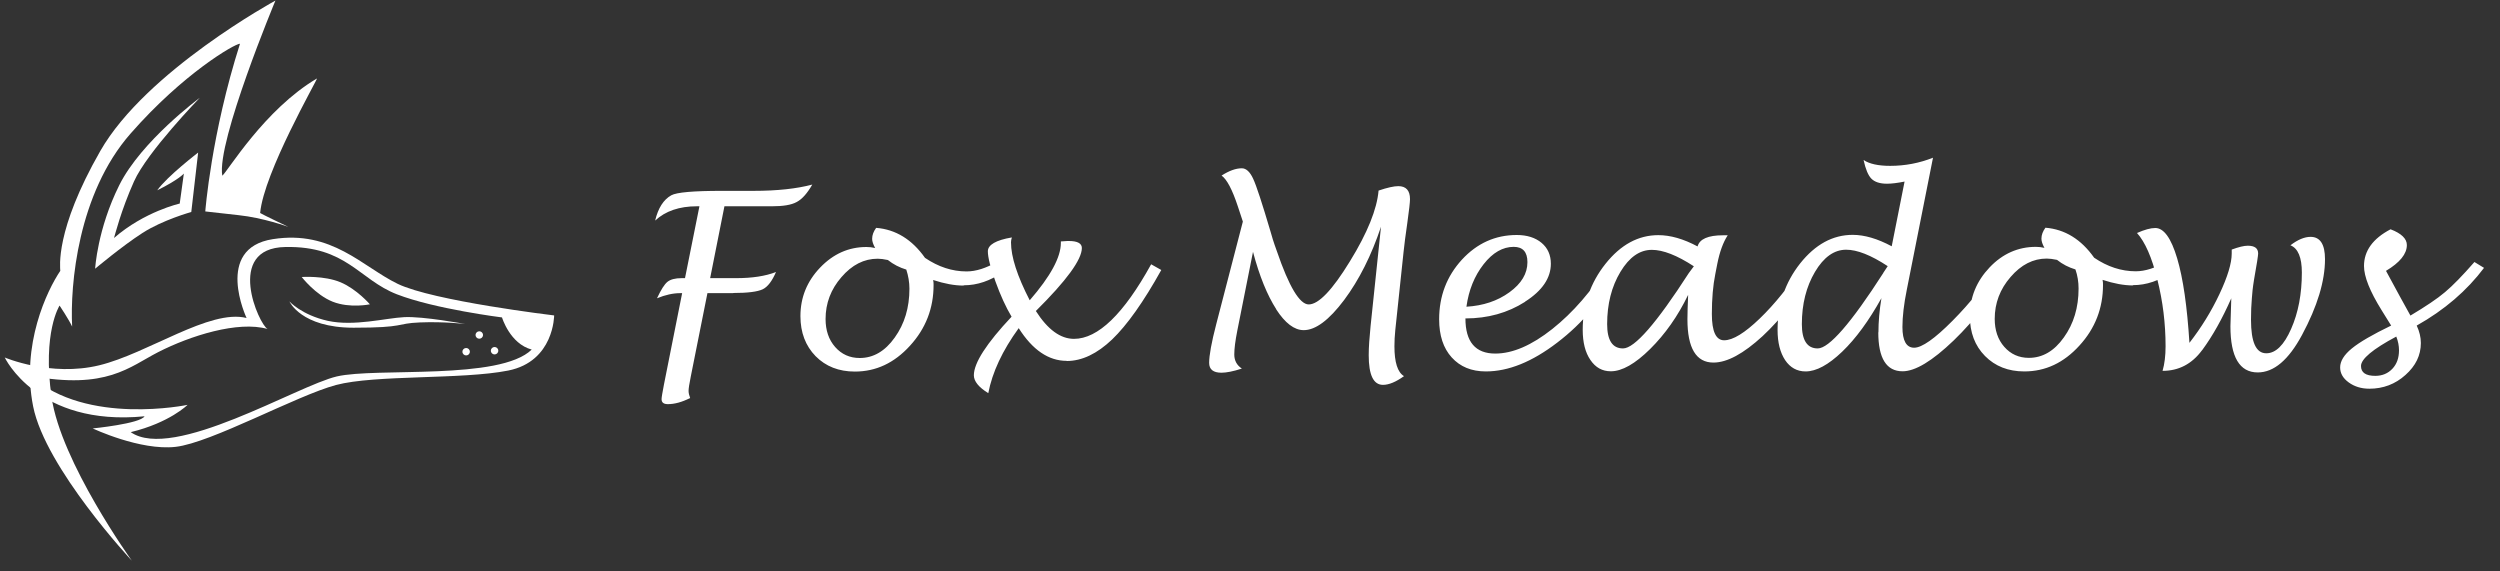
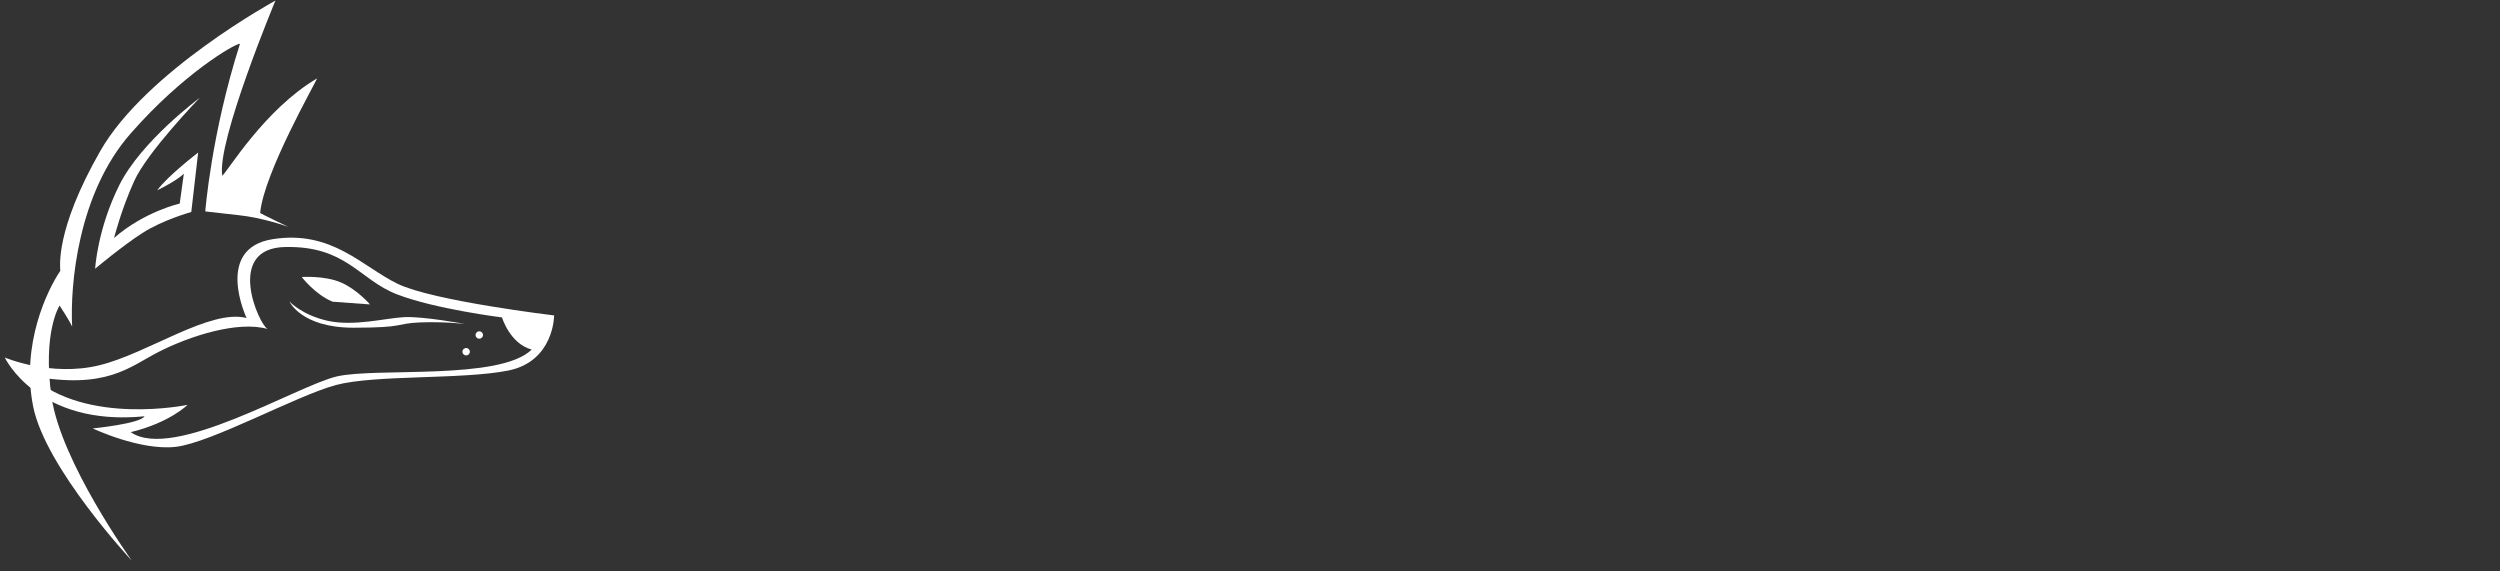
<svg xmlns="http://www.w3.org/2000/svg" width="175px" height="40px" viewBox="0 0 175 40">
  <rect x="0" y="0" width="175" height="40" fill="#333333" stroke="none" />
  <title>@1xlogo</title>
  <g id="Page-1" stroke="none" stroke-width="1" fill="none" fill-rule="evenodd">
    <g id="logo" transform="translate(0.32, 0.04)" fill="#FFFFFF" fill-rule="nonzero">
      <path d="M19.84,15.83 C19.84,15.83 18,14.95 17.89,14.87 C18.15,12.04 21.87,5.59 21.87,5.45 C18.19,7.62 15.61,11.97 15.24,12.26 C14.83,9.9 18.96,0 18.96,0 C18.96,0 9.9,4.93 6.7,10.53 C3.5,16.12 3.9,18.7 3.9,18.92 C2.98,20.28 1.14,24.09 2,28.41 C2.86,32.73 8.91,39.21 8.91,39.21 C8.91,39.21 3.94,32.3 3.29,27.76 C2.64,23.22 3.85,21.35 3.85,21.35 C3.85,21.35 4.51,22.34 4.73,22.82 C4.58,19.91 5.13,13.51 8.82,9.31 C12.5,5.11 16.11,3.02 16.48,3.02 C14.46,9.35 14.05,14.76 14.05,14.76 C14.05,14.76 14.64,14.83 16.37,15.02 C18.1,15.2 19.83,15.83 19.83,15.83" id="Path" />
      <path d="M10.68,13.29 C11.38,12.3 13.55,10.64 13.55,10.64 L13.07,14.8 C13.07,14.8 11.08,15.35 9.65,16.27 C8.22,17.19 6.34,18.77 6.34,18.77 C6.34,18.77 6.49,16.01 8.03,12.92 C9.57,9.83 13.66,6.81 13.66,6.81 C13.66,6.81 9.98,10.6 9.06,12.66 C8.14,14.72 7.73,16.41 7.66,16.62 C9.8,14.76 12.26,14.21 12.26,14.21 L12.55,12.11 C12.55,12.11 12.22,12.52 10.67,13.29" id="Path" />
      <path d="M32.24,22.64 C32.24,22.64 29.3,22.09 27.97,22.16 C26.64,22.23 24.47,22.82 22.63,22.42 C20.79,22.01 19.94,21.06 19.94,21.06 C19.94,21.06 20.75,22.9 24.43,22.9 C28.11,22.9 27.34,22.6 29.07,22.53 C30.8,22.46 32.24,22.64 32.24,22.64" id="Path" />
-       <path d="M25.58,21.27 C25.58,21.27 24.66,20.2 23.52,19.72 C22.38,19.24 20.8,19.35 20.8,19.35 C20.8,19.35 21.76,20.6 22.97,21.08 C24.19,21.56 25.58,21.26 25.58,21.26" id="Path" />
+       <path d="M25.58,21.27 C25.58,21.27 24.66,20.2 23.52,19.72 C22.38,19.24 20.8,19.35 20.8,19.35 C20.8,19.35 21.76,20.6 22.97,21.08 " id="Path" />
      <path d="M33.23,23.67 C33.09,23.67 32.97,23.56 32.97,23.41 C32.97,23.26 33.09,23.15 33.23,23.15 C33.37,23.15 33.49,23.26 33.49,23.41 C33.49,23.56 33.37,23.67 33.23,23.67" id="Path" />
-       <path d="M34.3,24.77 C34.16,24.77 34.04,24.66 34.04,24.51 C34.04,24.36 34.16,24.25 34.3,24.25 C34.44,24.25 34.56,24.36 34.56,24.51 C34.56,24.66 34.44,24.77 34.3,24.77" id="Path" />
      <path d="M32.31,24.84 C32.17,24.84 32.05,24.73 32.05,24.58 C32.05,24.43 32.17,24.32 32.31,24.32 C32.45,24.32 32.57,24.43 32.57,24.58 C32.57,24.73 32.45,24.84 32.31,24.84" id="Path" />
      <path d="M1.84,26.28 C5.74,29.78 12.81,28.3 12.81,28.3 C12.81,28.3 11.56,29.55 8.83,30.21 C11.78,32.27 20.5,26.95 23.26,26.31 C26.02,25.67 34.67,26.61 36.9,24.43 C35.37,24.02 34.82,22.18 34.82,22.18 C34.82,22.18 30.11,21.59 27.46,20.56 C24.81,19.53 23.93,17.17 19.66,17.25 C15.39,17.32 17.82,22.7 18.41,22.99 C16.35,22.4 13,23.46 10.75,24.61 C8.74,25.64 7.14,27.26 1.84,26.27 M0,24.98 C0,24.98 3.22,26.36 6.63,25.53 C10.04,24.7 14.36,21.57 16.94,22.22 C16.94,22.22 14.64,17.34 18.78,16.7 C22.92,16.05 25.04,18.63 27.52,19.83 C30,21.03 38.47,22.04 38.47,22.04 C38.47,22.04 38.47,25.26 35.25,25.9 C32.03,26.54 25.96,26.18 23.2,26.91 C20.44,27.65 14.46,30.96 11.97,31.24 C9.49,31.52 6.17,29.95 6.17,29.95 C6.17,29.95 9.5,29.62 9.8,29.1 C2.29,29.84 0.01,24.98 0.01,24.98" id="Shape" />
-       <path d="M167.61,24.48 C167.61,25.01 167.46,25.44 167.15,25.77 C166.84,26.1 166.44,26.27 165.95,26.27 C165.28,26.27 164.95,26.04 164.95,25.58 C164.95,25.09 165.77,24.4 167.42,23.52 C167.55,23.85 167.61,24.17 167.61,24.48 M173.56,18.71 L172.89,18.3 C172.06,19.25 171.37,19.96 170.83,20.41 C170.29,20.87 169.48,21.41 168.41,22.05 L167.66,20.69 L166.7,18.92 C167.67,18.34 168.16,17.74 168.16,17.11 C168.16,16.67 167.78,16.3 167.02,16.01 C165.78,16.66 165.16,17.52 165.16,18.58 C165.16,19.32 165.57,20.35 166.39,21.67 L167.06,22.75 C165.78,23.37 164.86,23.9 164.31,24.35 C163.76,24.8 163.49,25.24 163.49,25.68 C163.49,26.09 163.69,26.44 164.09,26.73 C164.49,27.02 164.97,27.17 165.54,27.17 C166.5,27.17 167.35,26.85 168.06,26.21 C168.78,25.57 169.14,24.83 169.14,23.97 C169.14,23.58 169.05,23.18 168.85,22.75 C170.79,21.66 172.36,20.31 173.57,18.7 M153.84,24.46 C154.56,23.48 155.24,22.27 155.87,20.84 L155.81,22.8 C155.81,24.95 156.45,26.03 157.72,26.03 C158.85,26.03 159.88,25.16 160.82,23.41 C161.9,21.4 162.43,19.63 162.43,18.1 C162.43,17.06 162.09,16.54 161.42,16.54 C160.99,16.54 160.52,16.74 160.01,17.13 C160.54,17.34 160.81,17.98 160.81,19.04 C160.81,20.53 160.56,21.85 160.06,22.98 C159.56,24.12 158.98,24.69 158.32,24.69 C157.6,24.69 157.25,23.91 157.25,22.34 C157.25,21.79 157.27,21.29 157.31,20.84 L157.36,20.27 C157.38,20.06 157.42,19.82 157.46,19.55 C157.66,18.44 157.75,17.83 157.75,17.71 C157.75,17.34 157.51,17.16 157.02,17.16 C156.76,17.16 156.39,17.25 155.9,17.43 C155.9,17.56 155.9,17.66 155.9,17.71 C155.9,18.39 155.61,19.34 155.04,20.55 C154.47,21.76 153.77,22.89 152.94,23.96 C152.78,21.42 152.5,19.45 152.08,18.04 C151.66,16.63 151.15,15.92 150.55,15.92 C150.22,15.92 149.79,16.04 149.27,16.27 C149.83,16.89 150.31,17.97 150.69,19.51 C151.08,21.05 151.27,22.61 151.27,24.2 C151.27,24.86 151.2,25.43 151.06,25.92 C152.19,25.92 153.11,25.44 153.82,24.48 M145.18,20.16 C145.18,21.48 144.84,22.62 144.15,23.58 C143.47,24.54 142.65,25.01 141.7,25.01 C141,25.01 140.43,24.75 139.98,24.24 C139.53,23.73 139.31,23.07 139.31,22.28 C139.31,21.18 139.68,20.2 140.42,19.35 C141.16,18.49 142,18.06 142.95,18.06 C143.14,18.06 143.38,18.09 143.67,18.15 C144.06,18.46 144.49,18.68 144.96,18.82 C145.11,19.25 145.18,19.7 145.18,20.16 M148.99,19.92 C149.93,19.92 150.84,19.61 151.73,18.99 L151.31,18.28 C150.55,18.72 149.84,18.95 149.18,18.95 C148.17,18.95 147.2,18.63 146.27,18 C145.36,16.71 144.22,16.01 142.86,15.9 C142.68,16.15 142.58,16.4 142.58,16.67 C142.58,16.84 142.65,17.06 142.79,17.31 C142.58,17.26 142.38,17.24 142.19,17.24 C140.95,17.24 139.86,17.72 138.95,18.68 C138.04,19.64 137.57,20.77 137.57,22.08 C137.57,23.23 137.92,24.16 138.63,24.88 C139.34,25.6 140.26,25.96 141.38,25.96 C142.86,25.96 144.14,25.36 145.24,24.15 C146.34,22.95 146.89,21.53 146.89,19.91 C146.89,19.8 146.89,19.68 146.86,19.55 C147.65,19.81 148.36,19.94 148.98,19.94 M131.51,19.07 C129.25,22.59 127.71,24.35 126.92,24.35 C126.18,24.35 125.81,23.78 125.81,22.65 C125.81,21.24 126.12,20.02 126.73,18.99 C127.34,17.96 128.07,17.44 128.91,17.44 C129.68,17.44 130.65,17.82 131.82,18.59 C131.65,18.84 131.55,19 131.51,19.06 M131.16,23.22 C131.16,25.04 131.73,25.95 132.86,25.95 C133.75,25.95 134.94,25.23 136.44,23.79 C137.93,22.35 139.18,20.71 140.18,18.89 L139.49,18.45 C138.66,19.83 137.61,21.15 136.36,22.41 C135.11,23.67 134.21,24.3 133.67,24.3 C133.13,24.3 132.85,23.82 132.85,22.85 C132.85,22.13 132.95,21.25 133.16,20.22 L134.99,11 C134.03,11.38 133.03,11.57 131.99,11.57 C131.15,11.57 130.53,11.43 130.13,11.16 C130.27,11.8 130.45,12.24 130.68,12.47 C130.91,12.7 131.27,12.82 131.77,12.82 C132.09,12.82 132.5,12.77 133,12.67 L132.1,17.2 C131.11,16.67 130.2,16.4 129.37,16.4 C127.97,16.4 126.75,17.07 125.69,18.4 C124.64,19.73 124.11,21.28 124.11,23.06 C124.11,23.94 124.29,24.64 124.64,25.17 C124.99,25.69 125.47,25.96 126.07,25.96 C126.82,25.96 127.67,25.5 128.63,24.58 C129.59,23.66 130.5,22.41 131.38,20.83 C131.24,21.68 131.17,22.48 131.17,23.23 M117.9,19.07 C115.63,22.59 114.1,24.35 113.29,24.35 C112.55,24.35 112.18,23.78 112.18,22.65 C112.18,21.24 112.49,20.02 113.11,18.99 C113.73,17.96 114.46,17.45 115.31,17.45 C116.09,17.45 117.07,17.83 118.25,18.6 C118.05,18.87 117.93,19.03 117.9,19.07 M117.8,22.31 C117.8,24.33 118.41,25.34 119.62,25.34 C120.58,25.34 121.72,24.72 123.06,23.49 C124.39,22.25 125.58,20.71 126.62,18.86 L125.96,18.4 C124.95,19.96 123.91,21.25 122.86,22.26 C121.81,23.27 120.98,23.78 120.37,23.78 C119.8,23.78 119.51,23.17 119.51,21.94 C119.51,20.88 119.59,19.94 119.75,19.15 L119.89,18.43 C120.06,17.58 120.3,16.92 120.62,16.43 C120.47,16.43 120.36,16.43 120.29,16.43 C119.25,16.43 118.65,16.69 118.51,17.21 C117.52,16.68 116.61,16.42 115.76,16.42 C114.36,16.42 113.13,17.09 112.07,18.42 C111.01,19.75 110.47,21.3 110.47,23.05 C110.47,23.93 110.65,24.64 111.01,25.16 C111.37,25.69 111.84,25.95 112.44,25.95 C113.22,25.95 114.14,25.43 115.19,24.39 C116.24,23.35 117.13,22.09 117.85,20.6 C117.82,21.31 117.8,21.88 117.8,22.3 M103.53,18.46 C104.17,17.64 104.88,17.24 105.64,17.24 C106.28,17.24 106.6,17.6 106.6,18.31 C106.6,19.11 106.18,19.81 105.34,20.42 C104.5,21.03 103.5,21.36 102.33,21.43 C102.49,20.27 102.89,19.28 103.53,18.46 M106.43,21.08 C107.64,20.31 108.24,19.42 108.24,18.42 C108.24,17.81 108.02,17.32 107.59,16.96 C107.16,16.6 106.58,16.41 105.85,16.41 C104.35,16.41 103.07,16.99 102.01,18.14 C100.95,19.3 100.42,20.69 100.42,22.31 C100.42,23.44 100.71,24.33 101.3,24.98 C101.89,25.63 102.68,25.96 103.69,25.96 C105.27,25.96 106.93,25.29 108.69,23.94 C110.45,22.6 111.88,20.9 112.98,18.85 L112.27,18.46 C111.1,20.33 109.79,21.84 108.34,22.99 C106.89,24.14 105.56,24.71 104.35,24.71 C102.96,24.71 102.26,23.89 102.26,22.25 C103.83,22.25 105.22,21.86 106.43,21.09 M89.01,21.61 C89.64,22.58 90.28,23.07 90.94,23.07 C91.77,23.07 92.71,22.37 93.77,20.96 C94.82,19.55 95.68,17.84 96.35,15.83 L95.62,22.79 C95.54,23.59 95.49,24.27 95.49,24.82 C95.49,26.21 95.82,26.9 96.49,26.9 C96.9,26.9 97.39,26.7 97.96,26.29 C97.51,26.02 97.29,25.32 97.29,24.2 C97.29,23.84 97.31,23.46 97.35,23.07 L97.93,17.59 C97.98,17.08 98.07,16.42 98.19,15.58 C98.32,14.66 98.38,14.1 98.38,13.9 C98.38,13.29 98.1,12.99 97.56,12.99 C97.26,12.99 96.8,13.09 96.18,13.3 C96.07,14.59 95.41,16.25 94.17,18.26 C92.94,20.27 91.98,21.27 91.29,21.27 C90.66,21.27 89.91,20.03 89.06,17.54 L88.91,17.12 C88.83,16.89 88.73,16.58 88.62,16.18 C88.03,14.19 87.63,12.96 87.4,12.47 C87.18,11.99 86.91,11.74 86.61,11.74 C86.19,11.74 85.72,11.91 85.19,12.25 C85.56,12.51 85.94,13.23 86.33,14.41 L86.68,15.47 L84.82,22.64 C84.48,23.94 84.32,24.85 84.32,25.36 C84.32,25.82 84.61,26.05 85.18,26.05 C85.52,26.05 86,25.96 86.61,25.76 C86.26,25.53 86.08,25.2 86.08,24.78 C86.08,24.36 86.15,23.82 86.29,23.11 L87.39,17.59 C87.84,19.29 88.39,20.63 89.02,21.61 M74.35,25.23 C75.42,25.23 76.48,24.72 77.53,23.72 C78.58,22.71 79.73,21.09 80.97,18.86 L80.26,18.46 C78.34,21.94 76.54,23.68 74.86,23.68 C73.91,23.68 73.02,23.03 72.19,21.73 C74.34,19.6 75.41,18.13 75.41,17.32 C75.41,17 75.11,16.83 74.5,16.83 L74.4,16.83 C74.16,16.85 74.01,16.86 73.94,16.86 L73.94,16.97 C73.94,17.96 73.22,19.3 71.76,20.98 C70.89,19.29 70.45,17.94 70.45,16.92 C70.45,16.82 70.47,16.71 70.51,16.58 C69.39,16.77 68.83,17.1 68.83,17.55 C68.83,17.98 69.01,18.68 69.36,19.66 C69.71,20.63 70.09,21.46 70.49,22.13 C68.73,24 67.85,25.37 67.85,26.23 C67.85,26.65 68.19,27.07 68.86,27.48 C69.14,26.02 69.85,24.5 70.99,22.93 C71.96,24.46 73.08,25.22 74.35,25.22 M63.34,20.17 C63.34,21.49 63,22.63 62.31,23.59 C61.63,24.55 60.81,25.02 59.86,25.02 C59.16,25.02 58.59,24.76 58.14,24.25 C57.69,23.74 57.47,23.08 57.47,22.29 C57.47,21.19 57.84,20.21 58.58,19.36 C59.32,18.5 60.16,18.07 61.12,18.07 C61.31,18.07 61.55,18.1 61.83,18.16 C62.22,18.47 62.65,18.69 63.12,18.83 C63.26,19.26 63.34,19.71 63.34,20.17 M67.15,19.93 C68.09,19.93 69,19.62 69.89,19 L69.47,18.29 C68.71,18.73 68,18.96 67.34,18.96 C66.33,18.96 65.36,18.64 64.43,18.01 C63.52,16.72 62.38,16.02 61.01,15.91 C60.83,16.16 60.73,16.41 60.73,16.68 C60.73,16.85 60.8,17.07 60.94,17.32 C60.73,17.27 60.52,17.25 60.33,17.25 C59.09,17.25 58.01,17.73 57.09,18.69 C56.17,19.65 55.71,20.78 55.71,22.09 C55.71,23.24 56.07,24.17 56.77,24.89 C57.48,25.61 58.4,25.97 59.52,25.97 C61,25.97 62.28,25.37 63.38,24.16 C64.48,22.96 65.03,21.54 65.03,19.92 C65.03,19.81 65.03,19.69 65,19.56 C65.79,19.82 66.5,19.95 67.12,19.95 M51,20.47 C52.03,20.47 52.71,20.38 53.07,20.21 C53.42,20.04 53.73,19.63 54,19 C53.26,19.29 52.33,19.43 51.21,19.43 L49.39,19.43 L50.39,14.4 L53.7,14.4 C54.49,14.4 55.07,14.31 55.45,14.1 C55.83,13.9 56.19,13.49 56.54,12.88 C55.45,13.17 54.08,13.32 52.43,13.32 L50.22,13.32 C48.24,13.32 47.05,13.42 46.67,13.63 C46.13,13.93 45.75,14.52 45.54,15.4 C46.26,14.73 47.24,14.4 48.46,14.4 L48.64,14.4 L47.63,19.43 L47.4,19.43 C46.94,19.43 46.61,19.52 46.4,19.69 C46.19,19.86 45.95,20.24 45.67,20.84 C46.25,20.6 46.8,20.48 47.3,20.48 L47.43,20.48 L46.16,26.86 C46.05,27.43 45.99,27.78 45.99,27.9 C45.99,28.14 46.14,28.25 46.43,28.25 C46.9,28.25 47.42,28.11 47.99,27.82 C47.92,27.64 47.88,27.47 47.88,27.32 C47.88,27.17 47.93,26.82 48.04,26.29 L49.2,20.48 L51.02,20.48 L51,20.47 Z" id="Shape" />
    </g>
  </g>
</svg>